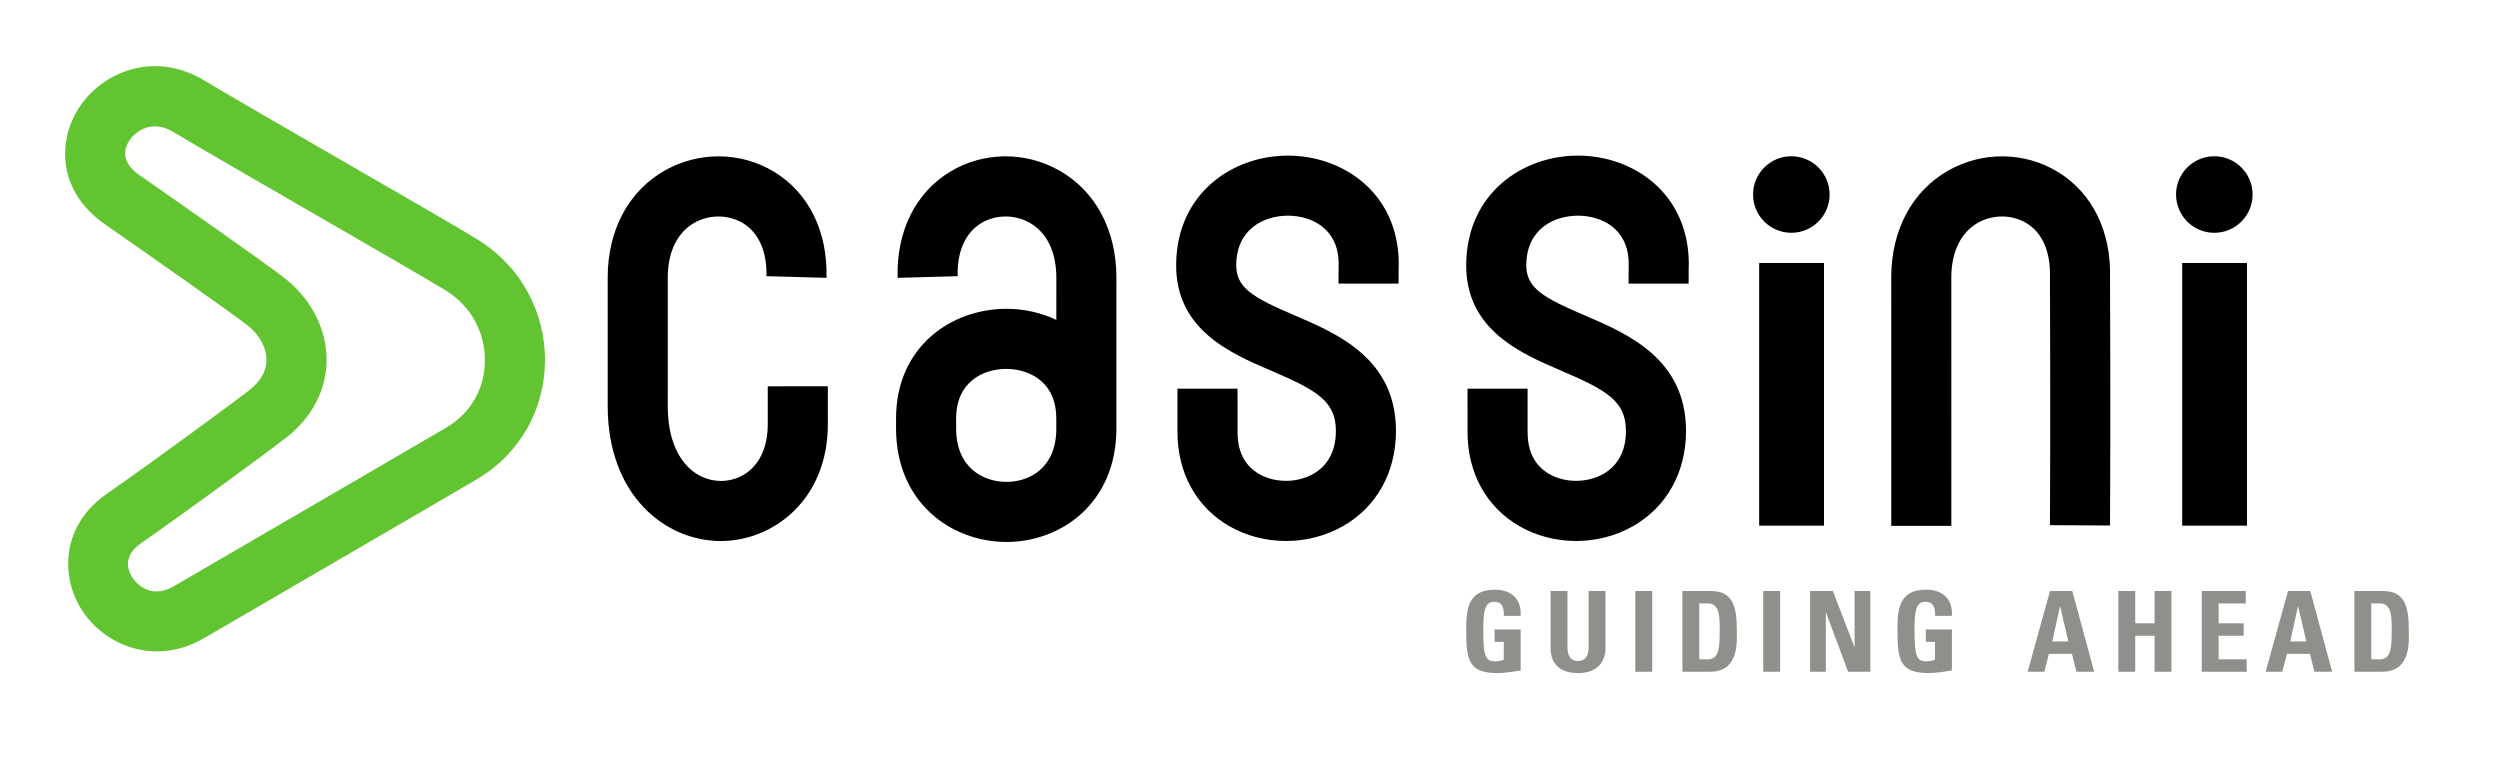
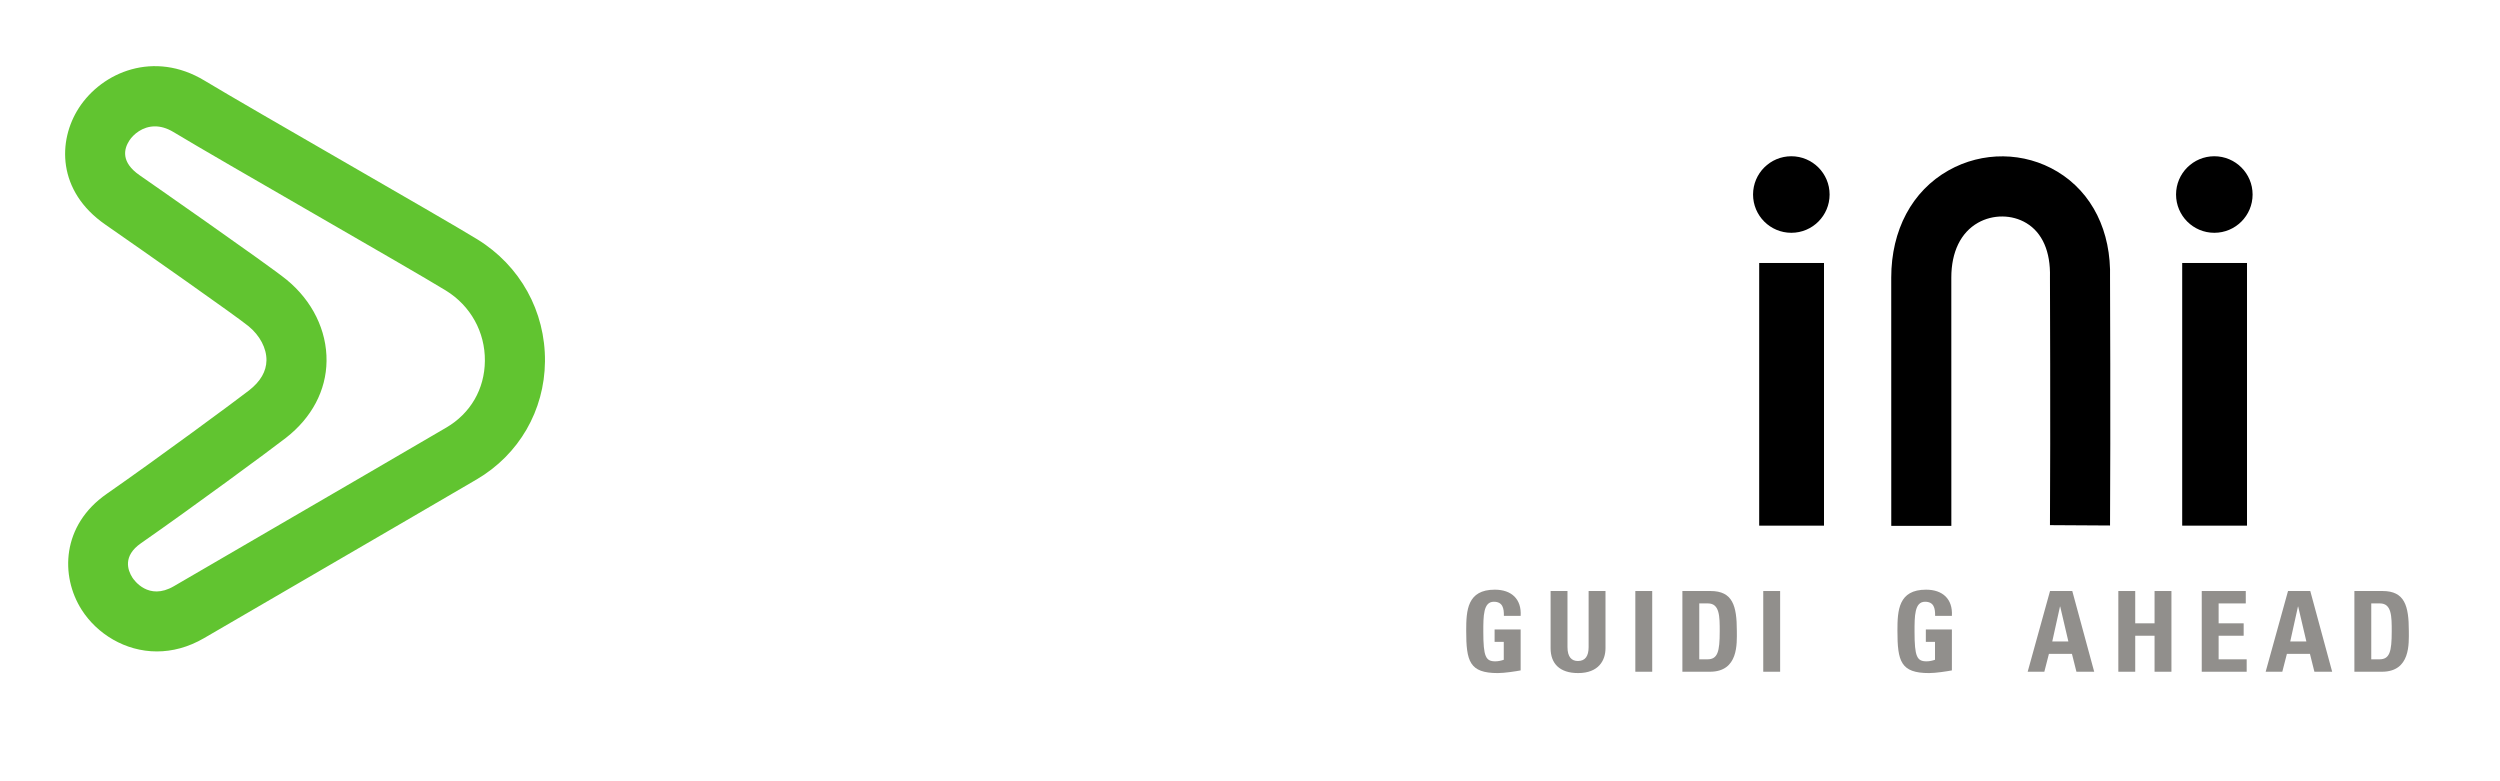
<svg xmlns="http://www.w3.org/2000/svg" id="Ebene_1" version="1.1" viewBox="0 0 800 250">
  <defs>
    <clipPath id="clippath">
      <rect width="800" height="250" fill="none" />
    </clipPath>
  </defs>
  <path d="M486.609,197.067c.322-5.403-2.969-8.372-8.265-8.372-8.836,0-9.159,6.619-9.159,13.13,0,9.803,1.038,13.56,10.125,13.56,2.147,0,5.832-.572,7.298-.858v-13.095h-8.336v3.972h2.934v5.724c-.823.286-1.789.5-2.683.5-3.077,0-3.864-1.431-3.864-9.516,0-5.009,0-9.553,3.363-9.553,2.862,0,3.256,2.111,3.22,4.508h5.366Z" fill="#918f8c" />
  <path d="M508.358,189.124v17.96c0,2.863-1.073,4.437-3.435,4.437-1.968,0-3.327-1.252-3.327-4.437v-17.96h-5.403v18.318c0,4.866,2.862,7.942,8.801,7.942,6.583,0,8.765-4.078,8.765-7.942v-18.318h-5.402Z" fill="#918f8c" />
  <polygon points="528.709 214.956 528.709 189.124 523.306 189.124 523.306 214.956 528.709 214.956 528.709 214.956" fill="#918f8c" />
  <path d="M543.765,193.095h2.791c3.756,0,3.756,4.186,3.756,8.945,0,6.476-.644,8.944-3.936,8.944h-2.612v-17.889h0ZM538.363,214.956h8.802c9.231,0,8.622-9.087,8.622-13.059,0-8.05-1.323-12.772-8.408-12.772h-9.016v25.831h0Z" fill="#918f8c" />
  <polygon points="569.643 214.956 569.643 189.124 564.24 189.124 564.24 214.956 569.643 214.956 569.643 214.956" fill="#918f8c" />
-   <polygon points="584.27 214.956 584.27 196.065 584.342 196.065 591.391 214.956 598.511 214.956 598.511 189.124 593.466 189.124 593.466 207.013 593.396 207.013 586.525 189.124 579.225 189.124 579.225 214.956 584.27 214.956 584.27 214.956" fill="#918f8c" />
  <path d="M624.605,197.067c.318-5.403-2.969-8.372-8.267-8.372-8.837,0-9.16,6.619-9.16,13.13,0,9.803,1.041,13.56,10.125,13.56,2.146,0,5.833-.572,7.302-.858v-13.095h-8.337v3.972h2.934v5.724c-.823.286-1.793.5-2.687.5-3.075,0-3.863-1.431-3.863-9.516,0-5.009,0-9.553,3.363-9.553,2.863,0,3.257,2.111,3.222,4.508h5.368Z" fill="#918f8c" />
  <path d="M654.185,214.956l1.47-5.724h7.367l1.435,5.724h5.686l-7.014-25.831h-7.12l-7.155,25.831h5.333ZM661.876,205.26h-5.151l2.469-11.163h.071l2.611,11.163h0Z" fill="#918f8c" />
  <polygon points="683.272 199.464 683.272 189.124 677.868 189.124 677.868 214.956 683.272 214.956 683.272 203.435 689.457 203.435 689.457 214.956 694.86 214.956 694.86 189.124 689.457 189.124 689.457 199.464 683.272 199.464 683.272 199.464" fill="#918f8c" />
  <polygon points="718.938 214.956 718.938 210.984 709.959 210.984 709.959 203.435 717.973 203.435 717.973 199.464 709.959 199.464 709.959 193.095 718.649 193.095 718.649 189.124 704.556 189.124 704.556 214.956 718.938 214.956 718.938 214.956" fill="#918f8c" />
  <path d="M730.338,214.956l1.47-5.724h7.373l1.429,5.724h5.686l-7.008-25.831h-7.12l-7.156,25.831h5.327ZM738.035,205.26h-5.156l2.469-11.163h.071l2.616,11.163h0Z" fill="#918f8c" />
  <path d="M758.802,193.095h2.793c3.757,0,3.757,4.186,3.757,8.945,0,6.476-.647,8.944-3.934,8.944h-2.616v-17.889h0ZM753.404,214.956h8.796c9.231,0,8.625-9.087,8.625-13.059,0-8.05-1.323-12.772-8.408-12.772h-9.014v25.831h0Z" fill="#918f8c" />
  <g clip-path="url(#clippath)">
    <path d="M50.215,208.457c-10.206,0-19.198-5.673-24.067-13.304-6.928-10.852-6.416-27.078,7.964-37.092,16.373-11.392,41.594-30.024,45.59-33.136,3.649-2.845,5.524-6.081,5.567-9.62.046-3.861-2.104-7.95-5.75-10.932-3.999-3.27-33.994-24.299-45.831-32.519-15.463-10.734-15.216-26.875-8.443-37.325,7.45-11.504,24.064-18.48,40.181-8.748,7.668,4.631,26.412,15.446,44.536,25.904,18.931,10.921,36.814,21.239,42.774,24.899,13.72,8.429,21.816,23.051,21.655,39.113-.158,15.675-8.317,29.766-21.822,37.695-10.407,6.104-35.045,20.429-56.511,32.918l-30.756,17.892c-5.096,2.969-10.229,4.255-15.087,4.255ZM49.584,40.437c-4.016,0-6.945,2.604-8.205,4.548-1.794,2.77-2.684,6.939,3.276,11.079h0c.408.281,41.298,28.735,47.04,33.429,8.251,6.755,12.916,16.246,12.799,26.042-.112,9.402-4.72,18.124-12.977,24.561-4.926,3.836-30.305,22.531-46.42,33.745-5.868,4.088-4.237,8.63-2.742,10.973.505.787,5.139,7.505,13.264,2.785l30.773-17.909c21.443-12.471,46.052-26.78,56.445-32.878,7.743-4.548,12.239-12.31,12.328-21.308.095-9.247-4.576-17.673-12.494-22.537-5.733-3.523-24.331-14.251-42.314-24.63-18.207-10.505-37.035-21.368-44.867-26.097-2.147-1.295-4.134-1.803-5.905-1.803Z" fill="#61c430" />
  </g>
-   <path d="M322.088,173.426h-.003c-17.567,0-35.347-12.488-35.347-36.363v-3.147c0-23.039,17.751-35.094,35.284-35.094,5.679,0,11.142,1.226,16.005,3.531l.003-13.508c0-8.214-3.035-14.452-8.541-17.564-4.797-2.71-10.869-2.664-15.486.112-5.084,3.063-7.766,9.095-7.545,16.981l-19.218.534c-.416-14.897,5.722-27.285,16.844-33.986,10.608-6.391,23.966-6.537,34.861-.379,11.636,6.574,18.308,19.077,18.308,34.302l-.006,48.315c-.003,23.811-17.691,36.265-35.16,36.265ZM305.962,135.926v1.137c0,12.649,8.687,17.139,16.123,17.139h.003c7.35,0,15.934-4.461,15.936-17.042l-.011-3.244c0-5.116-1.599-9.124-4.754-11.917-2.839-2.509-6.936-3.95-11.237-3.95-7.407,0-16.06,4.154-16.06,15.868v2.01ZM230.707,173.133c-18.006,0-36.237-14.814-36.242-43.133l-.006-41.155c0-15.224,6.672-27.727,18.308-34.302,10.898-6.155,24.259-6.006,34.861.379,11.122,6.701,17.26,19.089,16.844,33.986l-19.218-.534c.221-7.886-2.46-13.918-7.545-16.981-4.614-2.776-10.688-2.822-15.486-.112-5.506,3.112-8.541,9.351-8.541,17.564l.006,41.155c.003,16.513,8.55,23.909,17.016,23.903,7.459,0,14.986-5.616,14.986-18.161l-.006-12.121,19.224-.011.006,12.132c0,24.282-17.625,37.391-34.207,37.391ZM504.345,173.116c-6.35,0-12.684-1.596-18.207-4.783-10.508-6.069-16.531-17.019-16.525-30.041l-.006-13.912,19.224-.011.006,13.924c0,6.236,2.325,10.743,6.913,13.39,5.082,2.94,12.23,2.905,17.392-.069,4.685-2.704,7.16-7.441,7.16-13.706,0-9.485-6-12.994-20.722-19.293-12.936-5.535-30.65-13.114-30.391-34.144.287-22.749,18.19-34.663,35.726-34.678h.029c17.392,0,35.151,11.705,35.467,34.098l.011.97-.04.212c-.011.752-.023,2.34-.023,5.679h-19.224c0-3.896.011-5.785.046-6.841-.281-10.987-8.894-14.894-16.232-14.894h-.017c-7.533.009-16.376,4.12-16.519,15.692-.092,7.433,5.351,10.505,18.73,16.229,13.666,5.845,32.378,13.852,32.384,36.969.006,13.137-6.109,24.202-16.772,30.357-5.598,3.233-12.012,4.852-18.408,4.852ZM411.528,173.116c-6.356,0-12.692-1.596-18.216-4.789-10.502-6.063-16.525-17.013-16.519-30.035l-.009-13.912,19.224-.011.009,13.924c0,6.236,2.325,10.743,6.91,13.39,5.087,2.946,12.236,2.905,17.392-.069,4.685-2.704,7.166-7.447,7.166-13.706,0-9.485-6-12.994-20.722-19.293-12.936-5.535-30.653-13.114-30.391-34.147.281-22.743,18.181-34.661,35.72-34.675h.034c17.392,0,35.151,11.705,35.467,34.098l.011.97-.04.212c-.011.752-.023,2.34-.023,5.679h-19.224c0-3.896.011-5.785.046-6.841-.281-10.987-8.894-14.894-16.238-14.894h-.017c-7.528.009-16.37,4.12-16.513,15.69-.092,7.436,5.349,10.508,18.73,16.232,13.666,5.845,32.378,13.852,32.384,36.969,0,13.137-6.115,24.202-16.778,30.357-5.598,3.233-12.012,4.852-18.403,4.852Z" />
  <polygon points="563.873 85.085 582.751 85.085 582.751 167.279 563.873 167.279 563.873 85.085 563.873 85.085" />
  <path d="M583.68,168.207h-20.739v-84.052h20.739v84.052ZM564.8,166.346h17.019v-80.331h-17.019v80.331Z" />
  <path d="M560.978,62.248c0-6.764,5.482-12.247,12.247-12.247s12.247,5.483,12.247,12.247-5.484,12.247-12.247,12.247-12.247-5.482-12.247-12.247h0Z" />
  <polygon points="699.235 85.085 718.114 85.085 718.114 167.279 699.235 167.279 699.235 85.085 699.235 85.085" />
  <path d="M719.043,168.207h-20.739v-84.052h20.739v84.052ZM700.164,166.346h17.019v-80.331h-17.019v80.331Z" />
  <path d="M696.336,62.248c0-6.764,5.486-12.247,12.247-12.247s12.247,5.483,12.247,12.247-5.48,12.247-12.247,12.247-12.247-5.482-12.247-12.247h0Z" />
  <path d="M605.206,168.281l-.011-79.444c0-15.222,6.672-27.722,18.305-34.293,10.898-6.155,24.259-6.012,34.87.382,11.116,6.698,17.254,19.08,16.841,33.974.006.161.195,46.802,0,79.26l-19.224-.115c.189-32.361,0-78.907,0-79.372.224-8.191-2.458-14.217-7.539-17.28-4.611-2.782-10.691-2.825-15.491-.112-5.506,3.112-8.538,9.345-8.538,17.556l.011,79.444h-19.224Z" />
</svg>